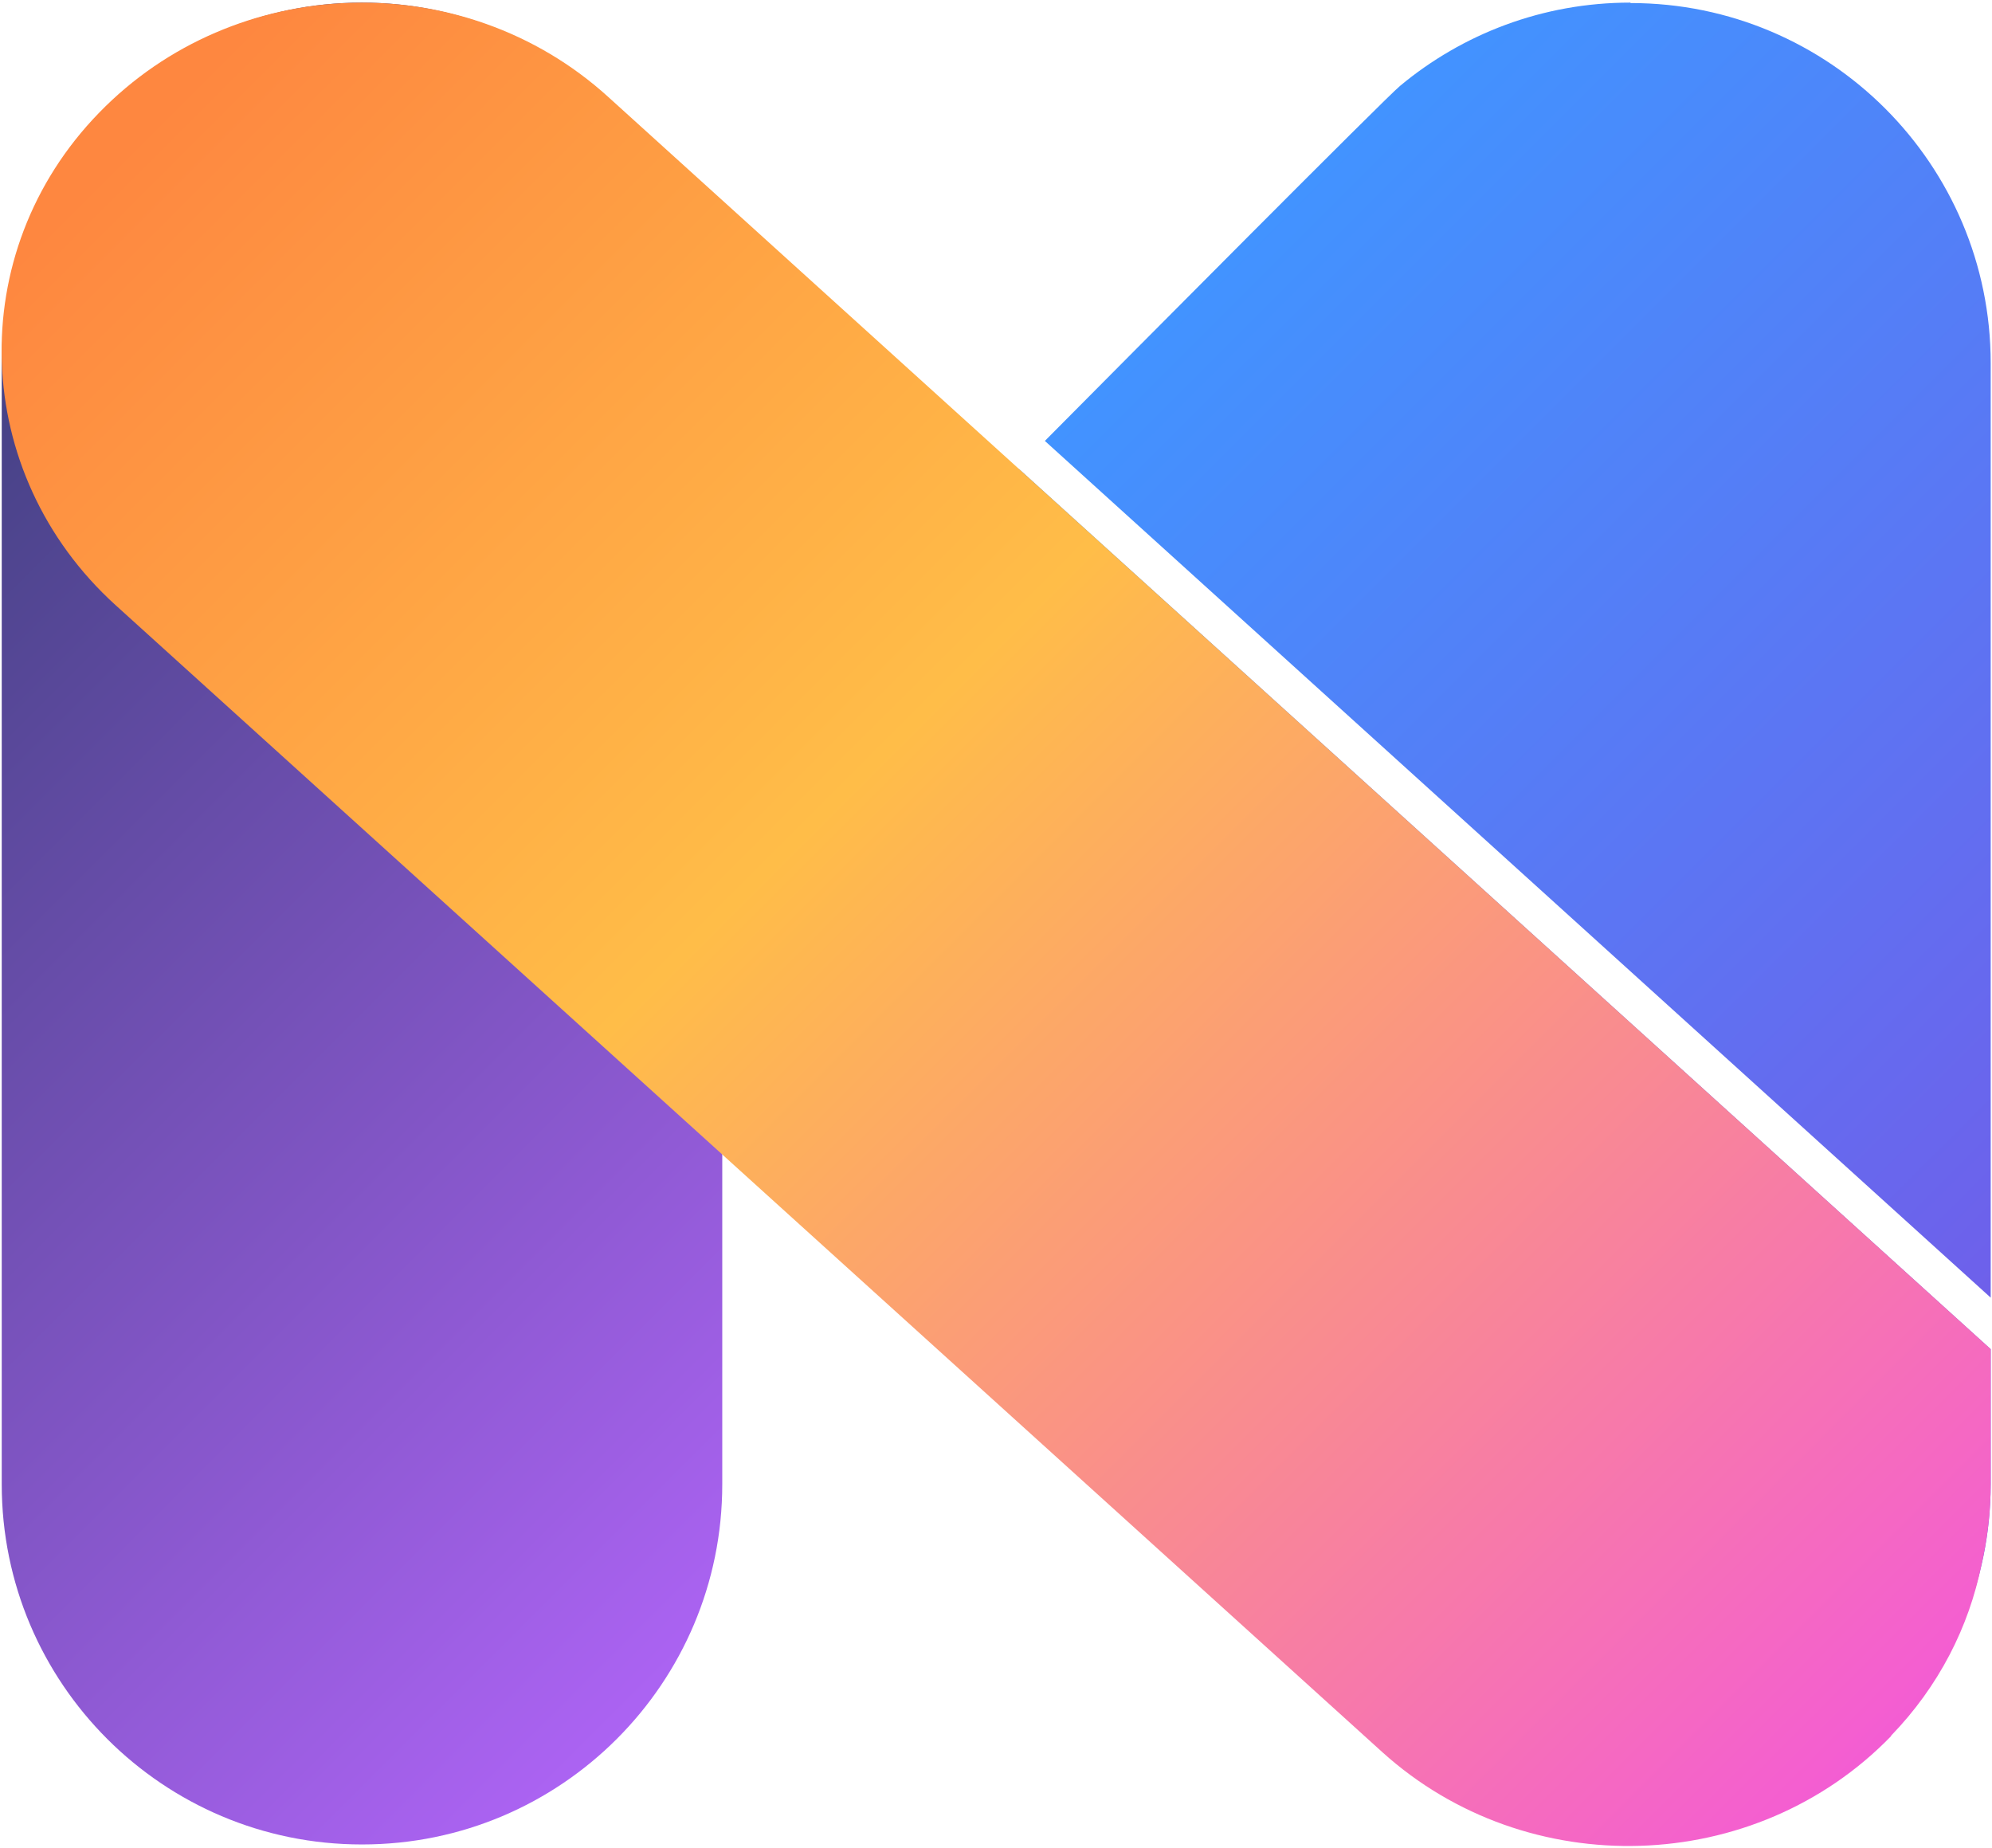
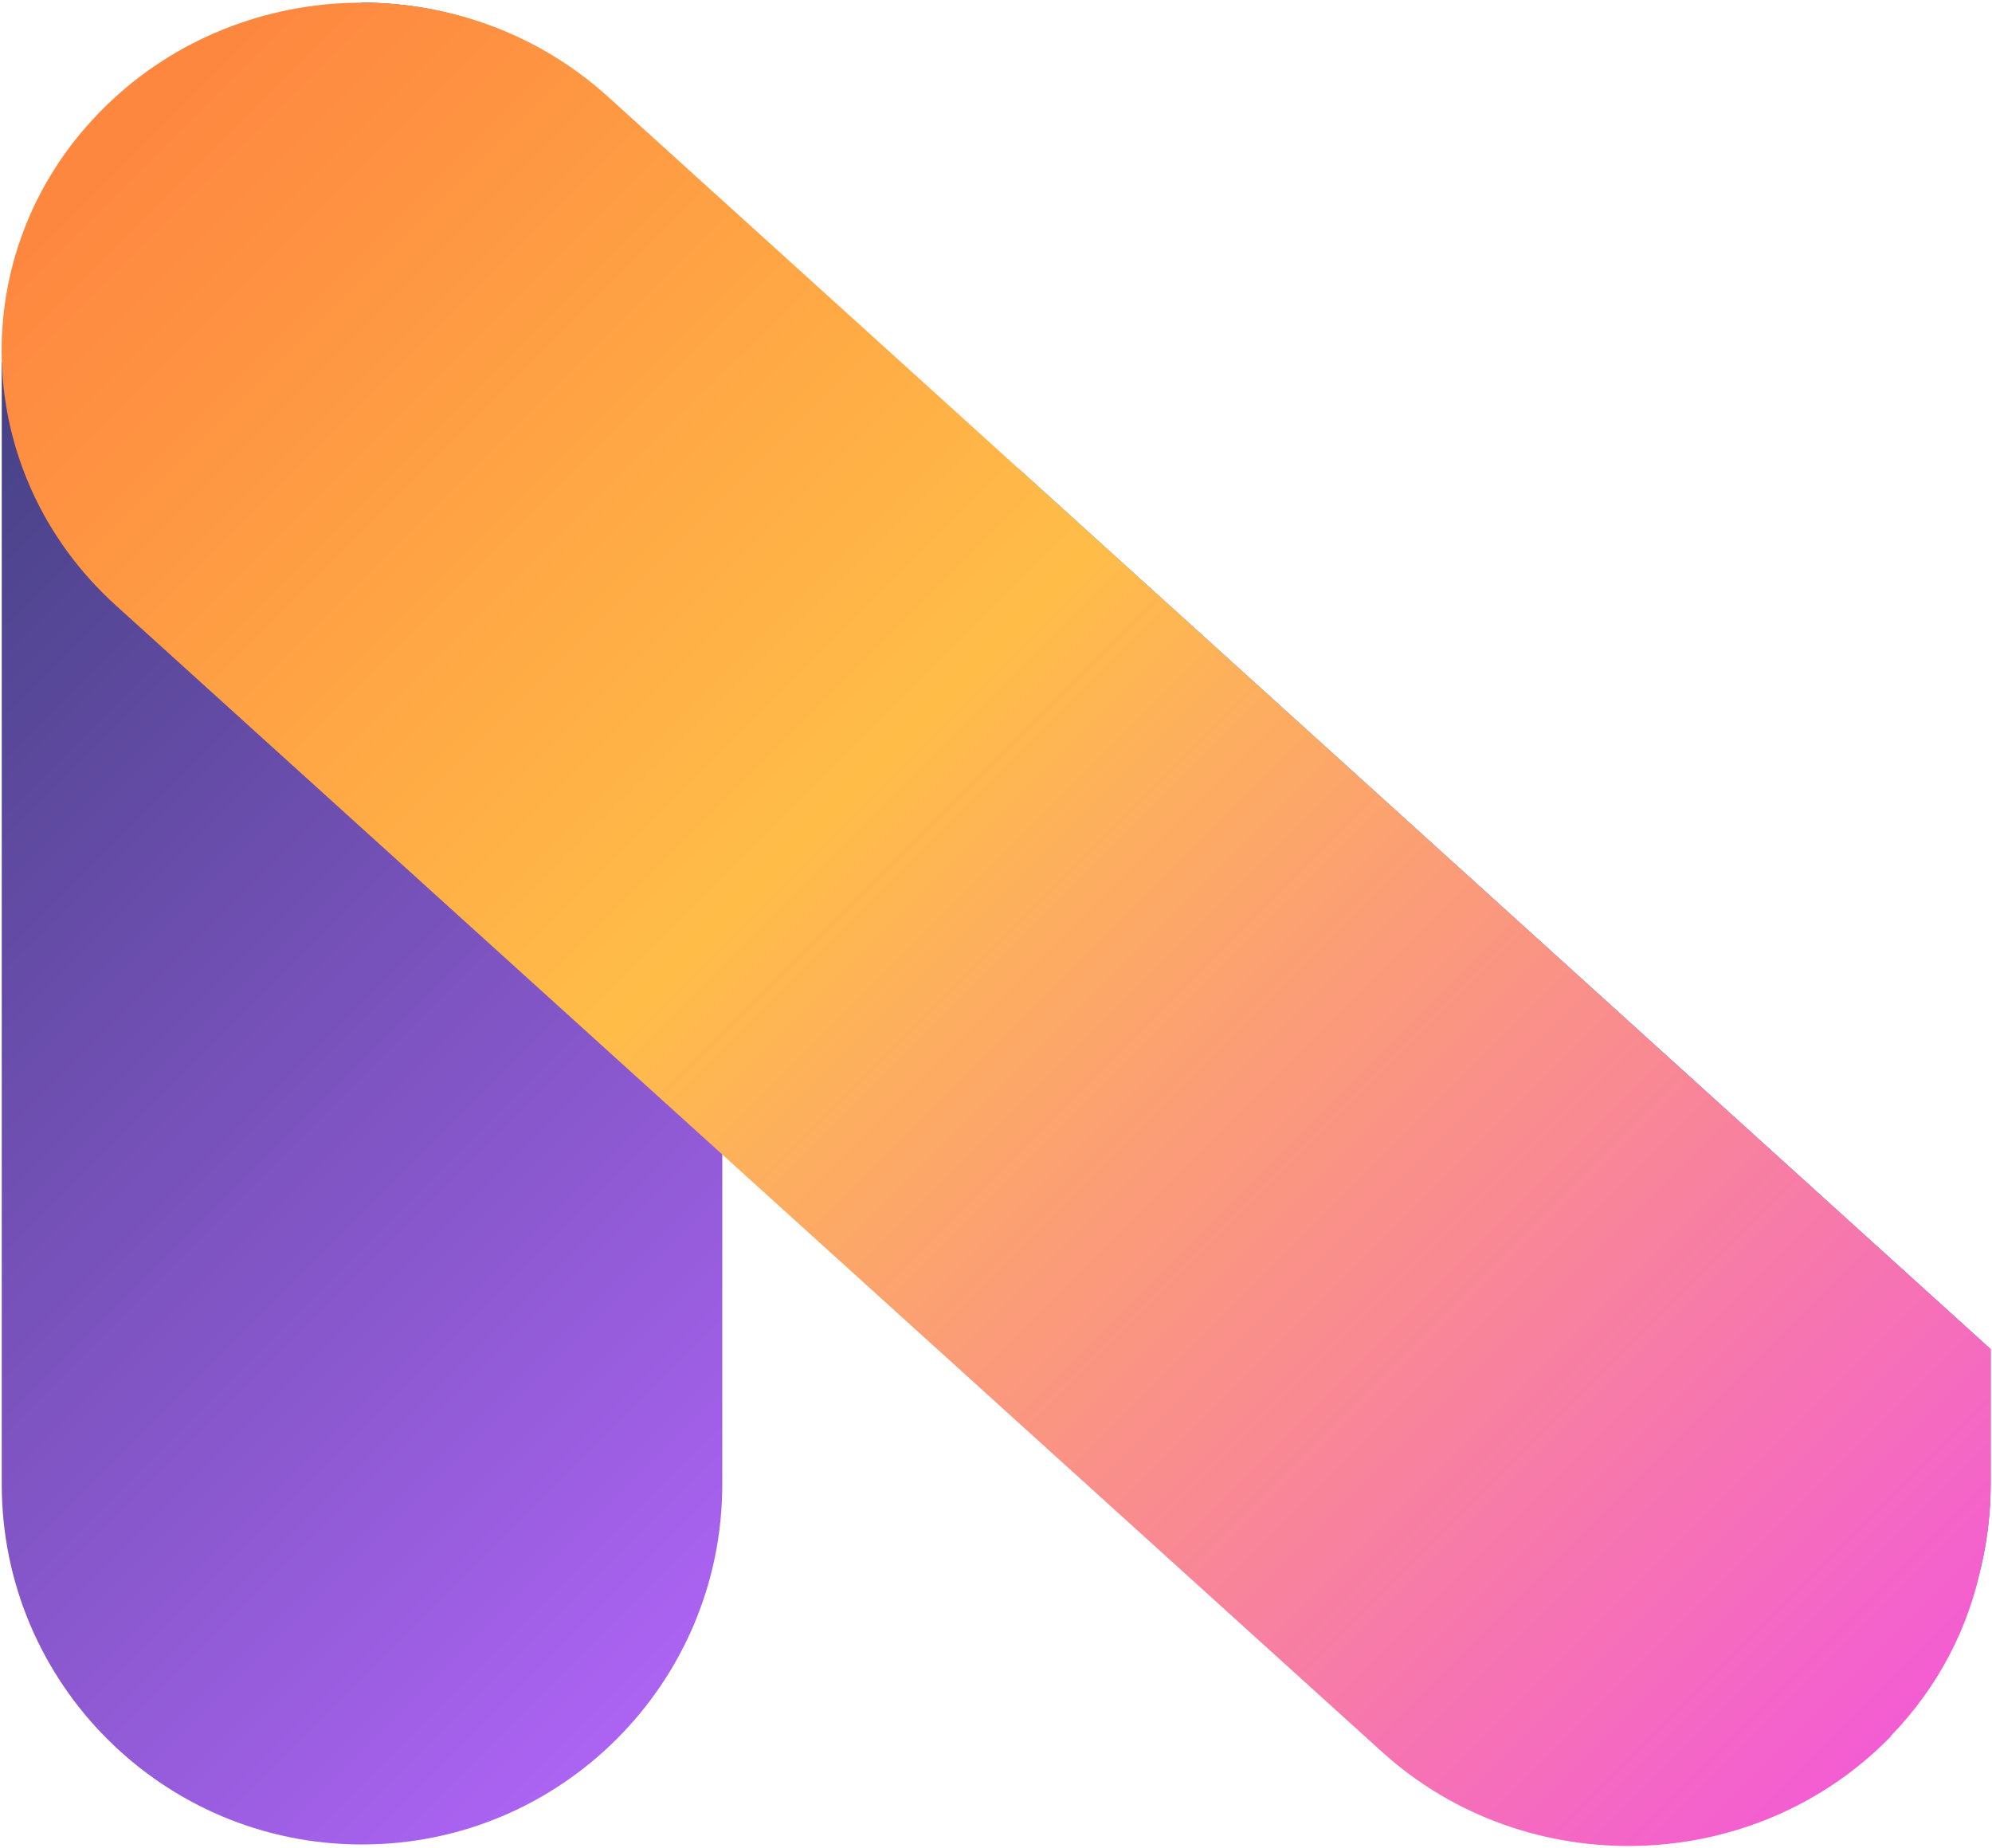
<svg xmlns="http://www.w3.org/2000/svg" width="457" height="424" viewBox="0 0 457 424" fill="none">
-   <path d="M83 0.6C128.7 0.6 165.7 37.6 165.7 83.2V340.5C165.7 386.1 128.7 423.1 83.1 423.1H83C37.4 423.1 0.4 386.1 0.4 340.5V83.2C0.4 37.6 37.4 0.6 83 0.6Z" fill="url(#paint0_linear_4_27)" />
-   <path d="M456.7 297.666V83.3C456.7 37.7 419.7 0.7 374.1 0.7L374 0.6C353.9 0.6 335.5 7.8 321.2 19.7C317.943 22.372 259.055 81.652 239.71 101.142L456.7 297.666Z" fill="url(#paint1_linear_4_27)" />
+   <path d="M83 0.6C128.7 0.6 165.7 37.6 165.7 83.2V340.5C165.7 386.1 128.7 423.1 83.1 423.1H83C37.4 423.1 0.4 386.1 0.4 340.5V83.2Z" fill="url(#paint0_linear_4_27)" />
  <path d="M374.1 423C419.7 423 456.7 386 456.7 340.4V309.482L233.652 107.471C236.059 115.463 328.994 423 374.1 423Z" fill="url(#paint2_linear_4_27)" />
  <path d="M456.7 340.4V309.482L233.652 107.471L139.5 22.2C106.2 -8 53.9 -6.3 22.7 25.9C-8.5 58 -6.8 108.6 26.5 138.8L317.1 401.9C350.4 432 402.7 430.4 433.9 398.2H433.8C444.813 386.834 451.707 373.185 454.579 358.956C455.951 352.988 456.7 346.783 456.7 340.4Z" fill="url(#paint3_linear_4_27)" />
  <defs>
    <linearGradient id="paint0_linear_4_27" x1="-39.691" y1="89.065" x2="205.785" y2="334.641" gradientUnits="userSpaceOnUse">
      <stop stop-color="#3D3F7C" />
      <stop offset="1" stop-color="#AC63F3" />
    </linearGradient>
    <linearGradient id="paint1_linear_4_27" x1="306.844" y1="33.748" x2="545.36" y2="272.361" gradientUnits="userSpaceOnUse">
      <stop stop-color="#4293FF" />
      <stop offset="1" stop-color="#7558E7" />
    </linearGradient>
    <linearGradient id="paint2_linear_4_27" x1="193.34" y1="147.206" x2="438.668" y2="392.634" gradientUnits="userSpaceOnUse">
      <stop stop-color="#4293FF" />
      <stop offset="1" stop-color="#7558E7" />
    </linearGradient>
    <linearGradient id="paint3_linear_4_27" x1="40.143" y1="22.672" x2="431.228" y2="413.916" gradientUnits="userSpaceOnUse">
      <stop stop-color="#FE8740" />
      <stop offset="0.4" stop-color="#FFBD48" />
      <stop offset="1" stop-color="#F35AD7" />
    </linearGradient>
  </defs>
</svg>